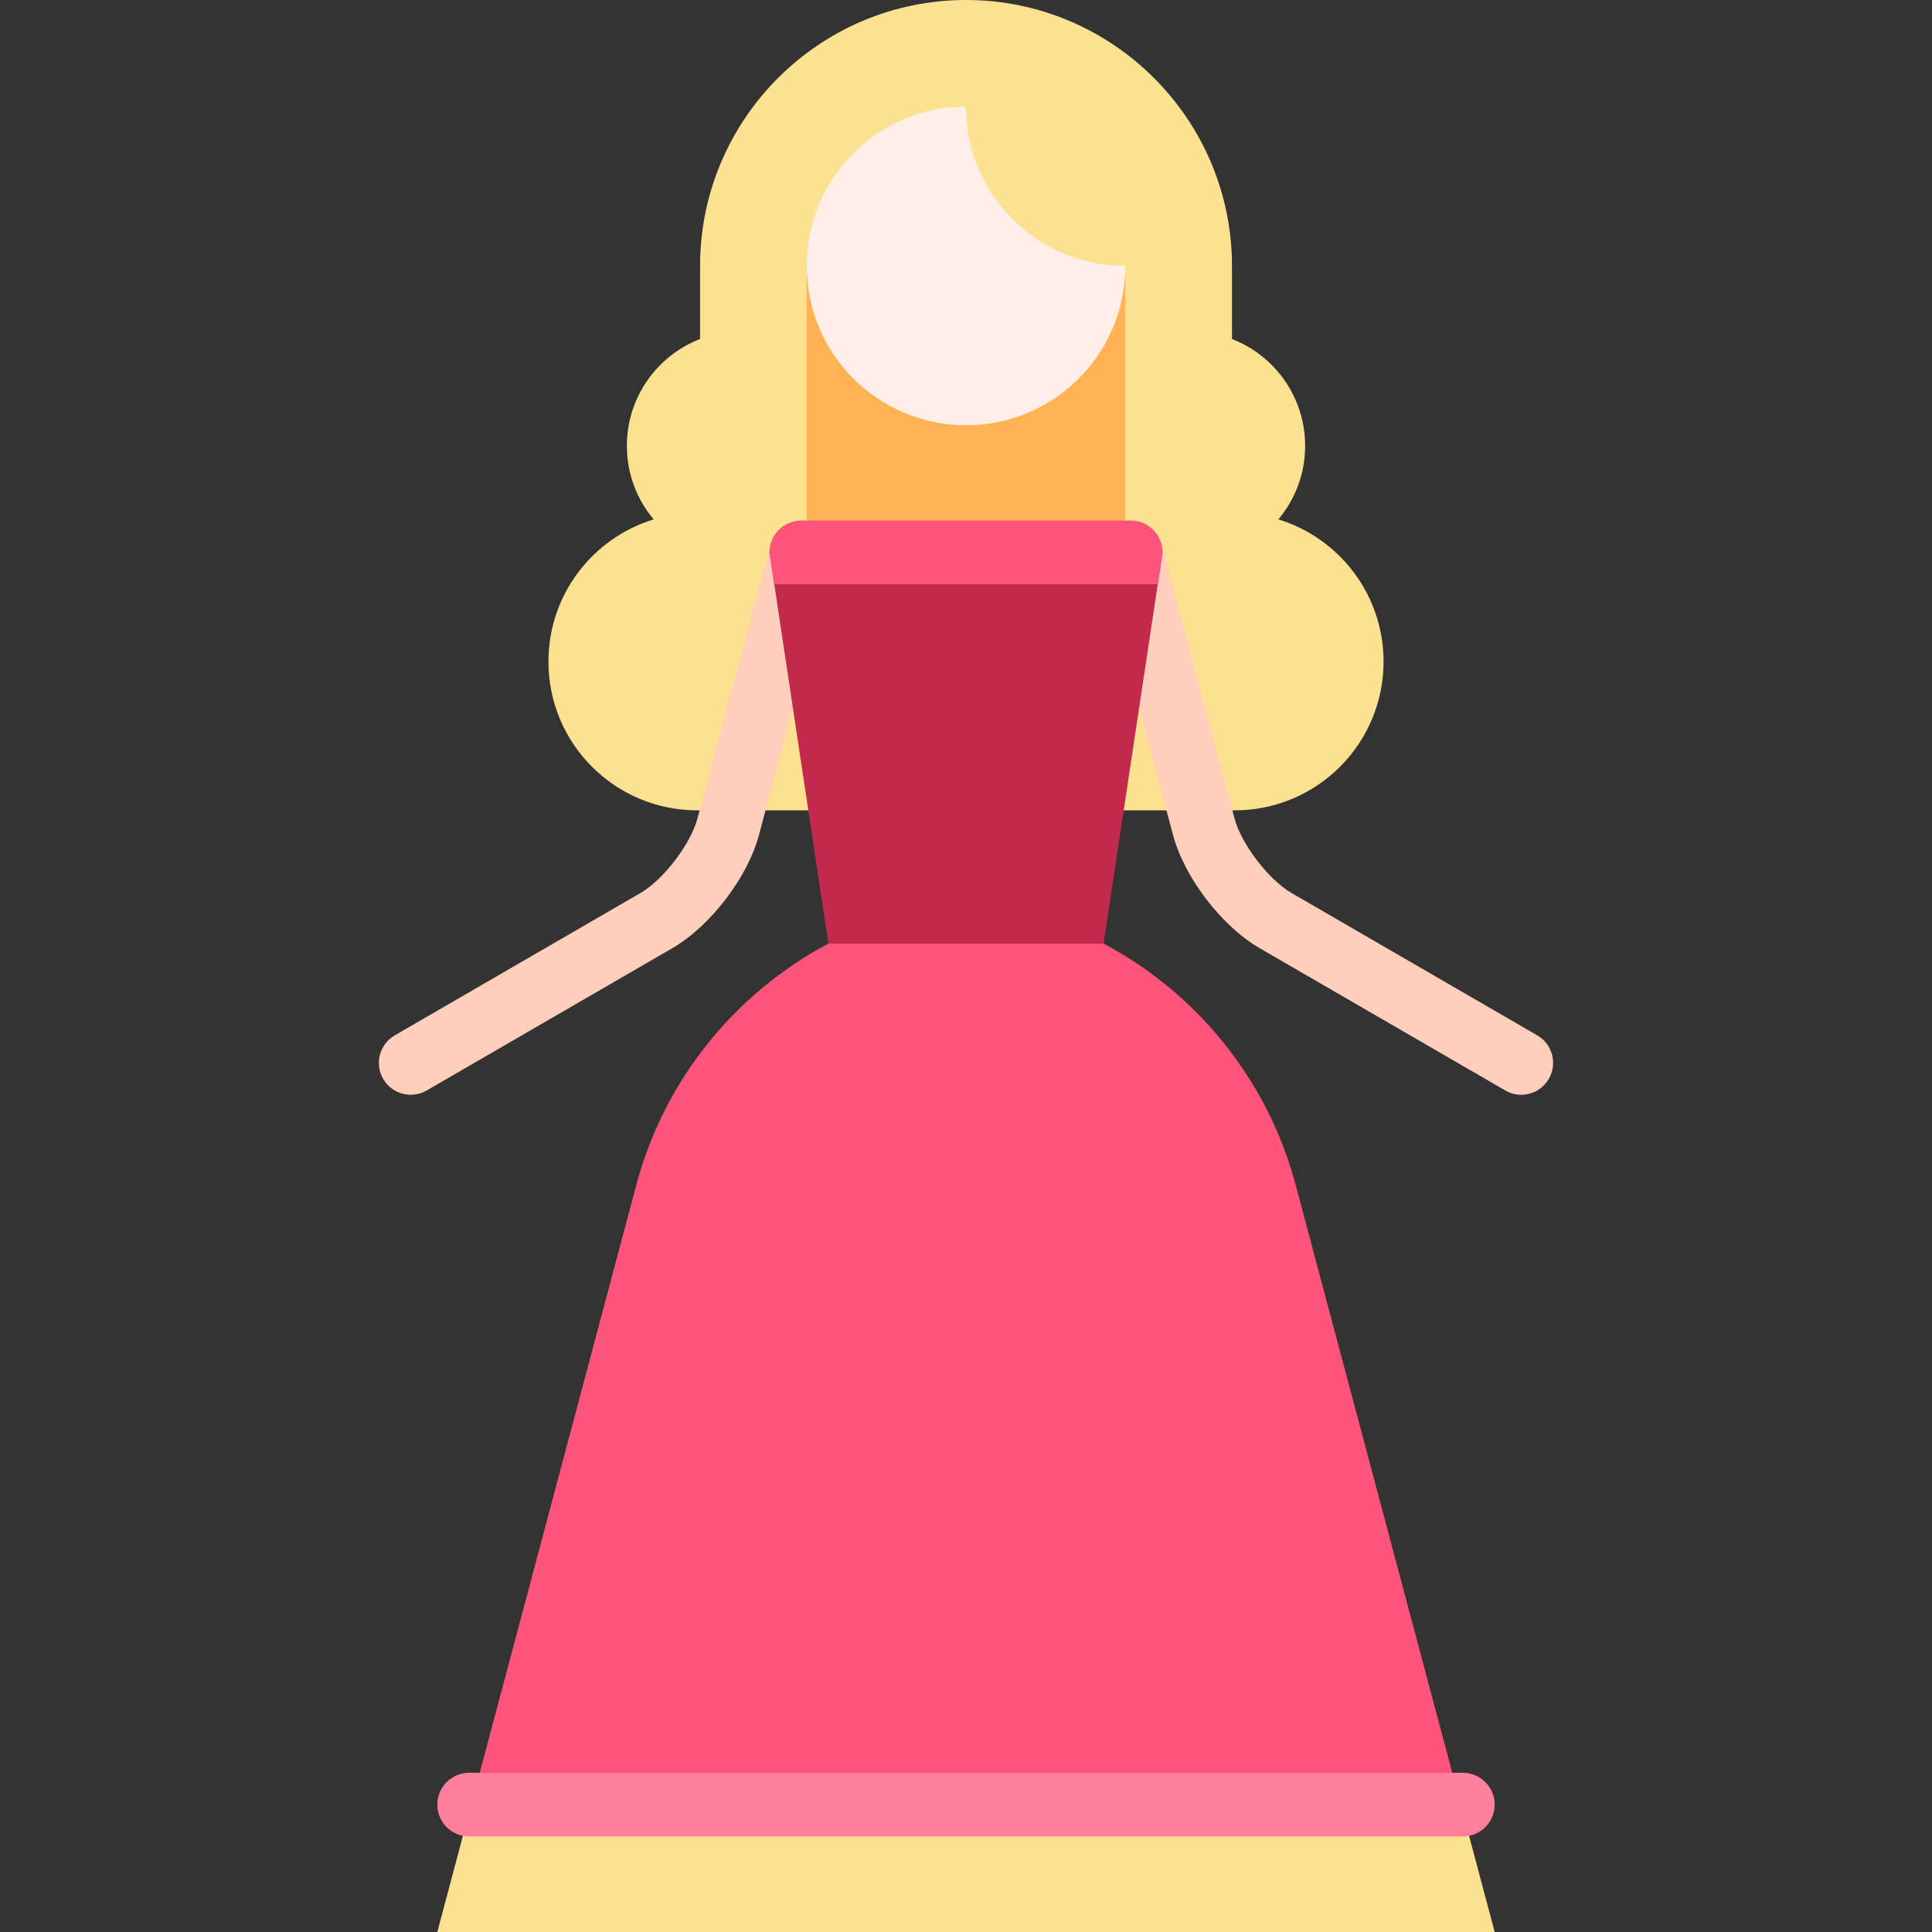
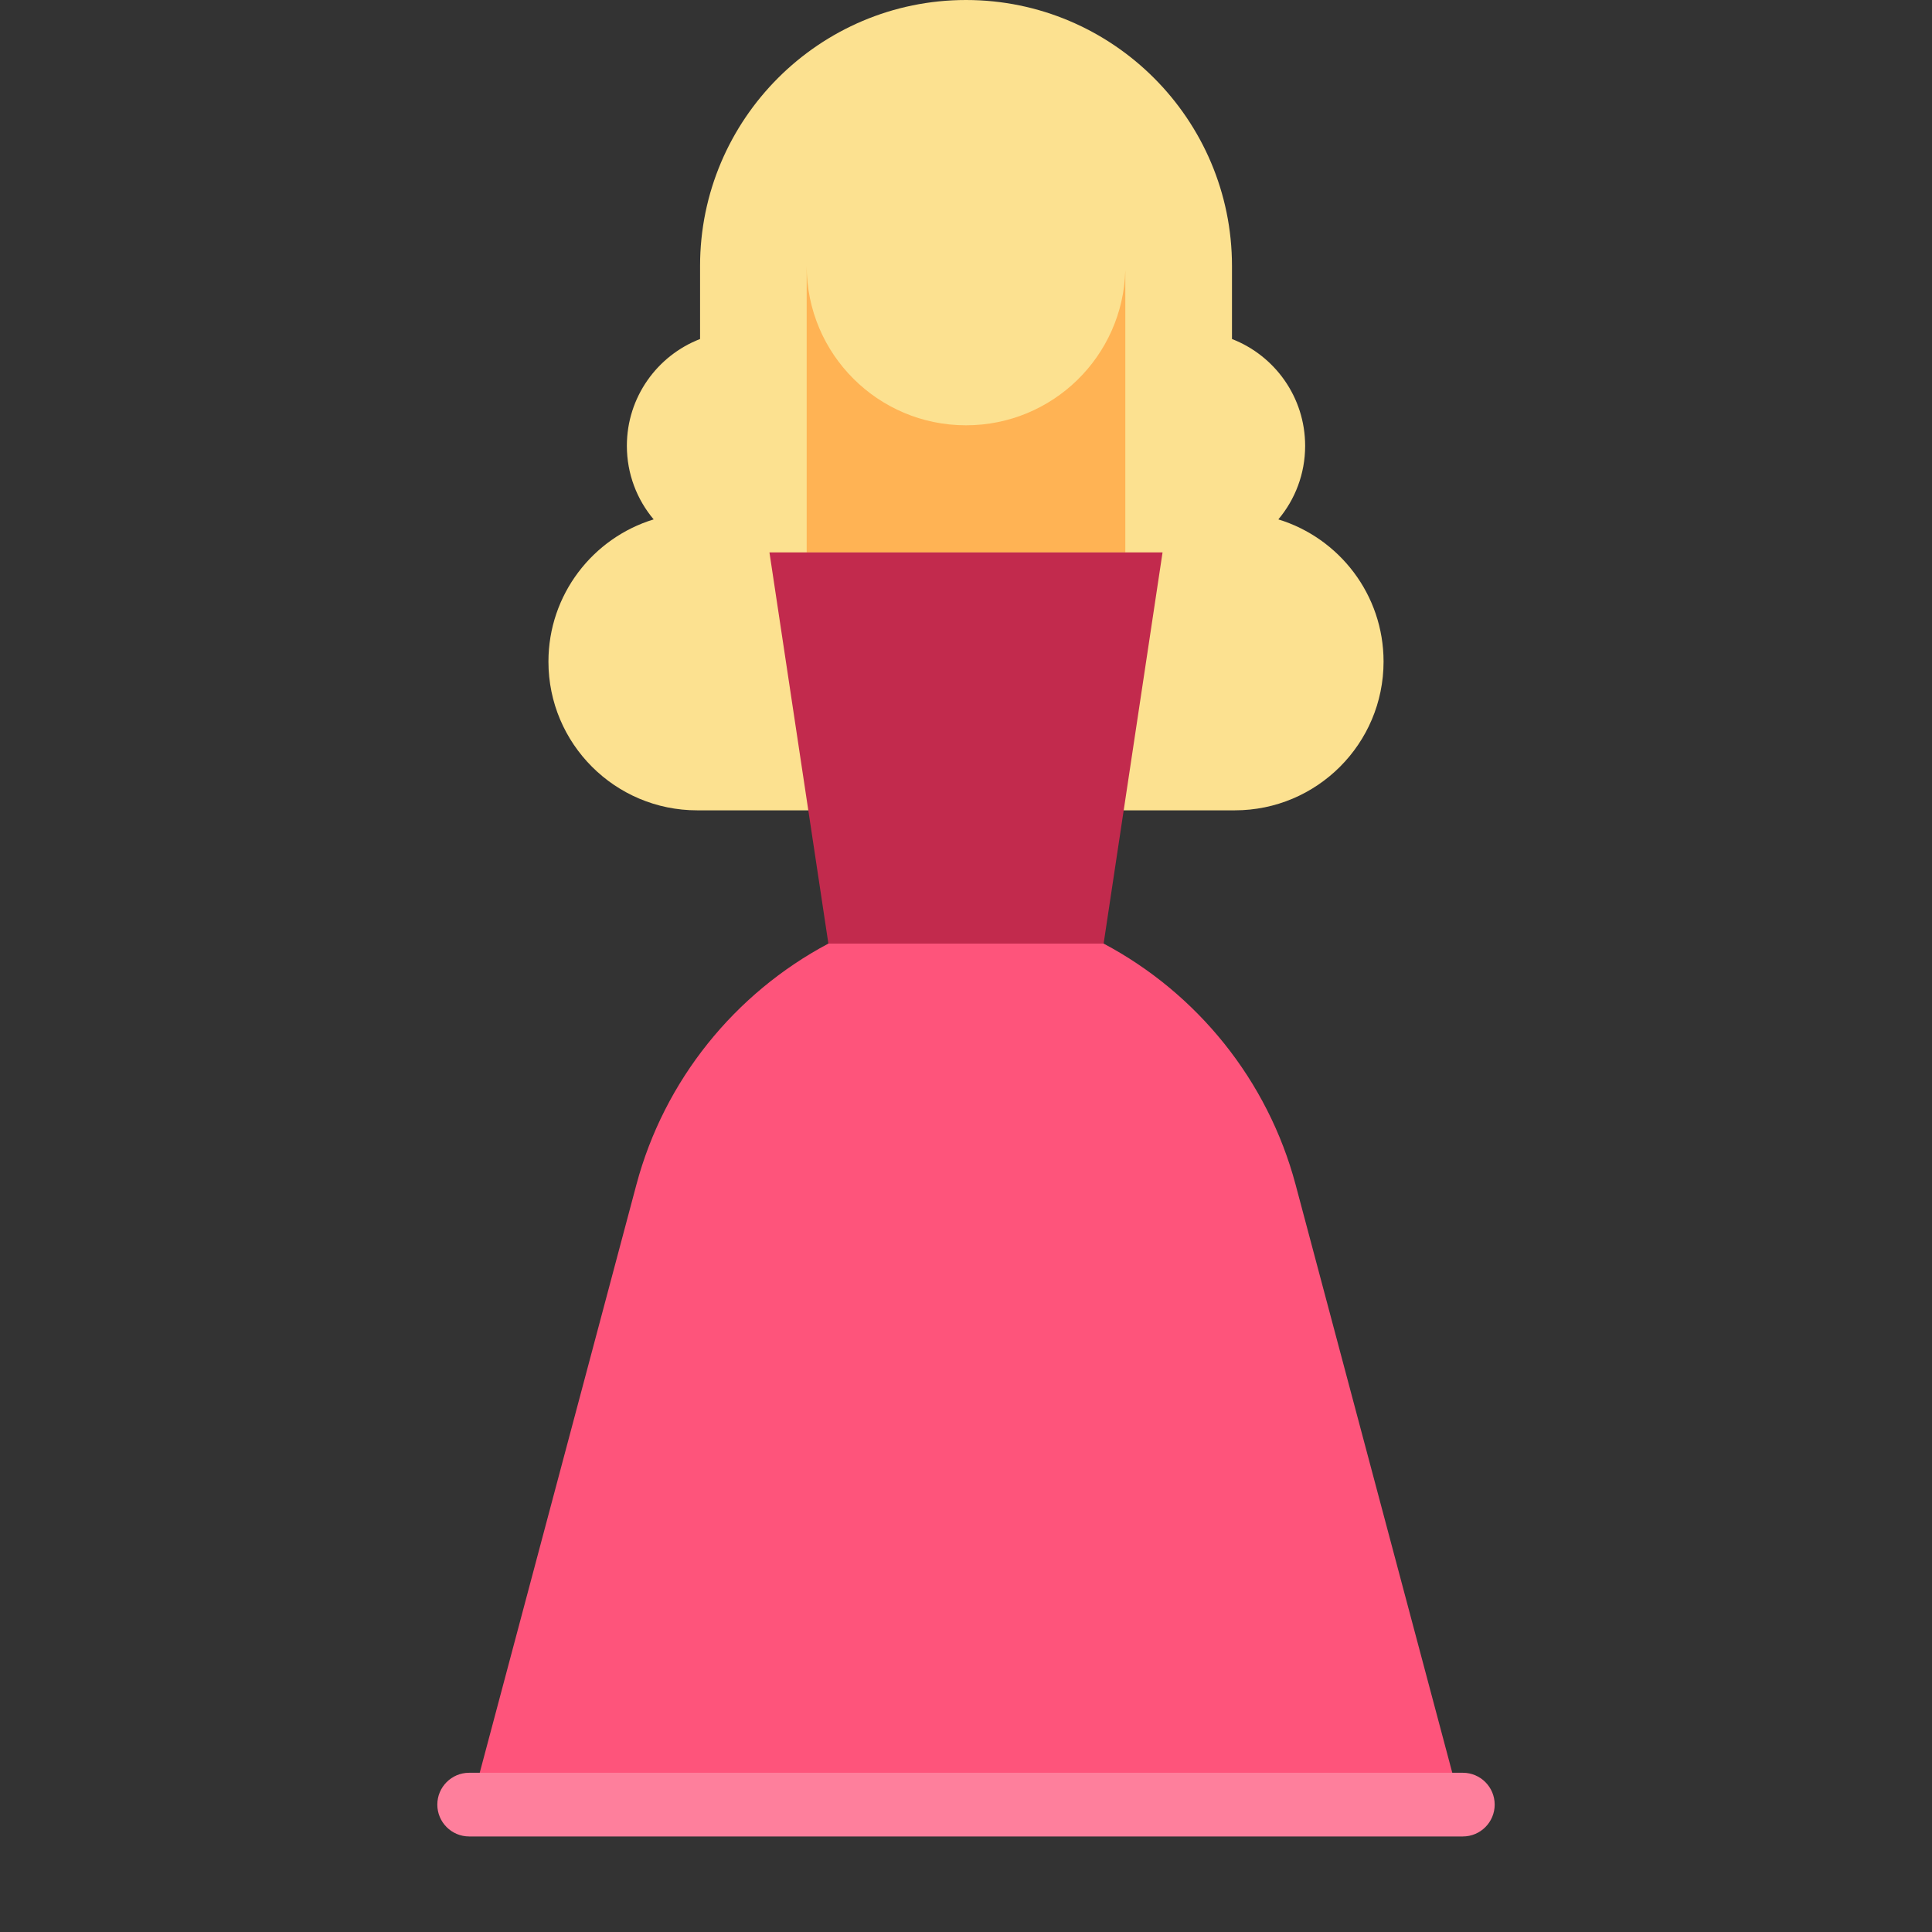
<svg xmlns="http://www.w3.org/2000/svg" version="1.1" id="Layer_1" x="0px" y="0px" viewBox="0 0 512 512" style="enable-background:new 0 0 512 512;" xml:space="preserve">
  <rect x="0" y="0" width="512" height="512" fill="#333333" stroke="none" />
  <path style="fill:#FCE190;" d="M366.659,175.34c-0.011,21.763-17.656,39.407-39.43,39.407h-0.934H185.704h-0.945  c-21.763,0-39.418-17.644-39.418-39.407c0-17.757,11.748-32.757,27.884-37.697c-4.434-5.266-7.1-12.074-7.1-19.49  c0-12.907,8.057-23.923,19.4-28.312V70.487C185.524,31.62,217.144,0,256,0c38.867,0,70.487,31.62,70.487,70.487v19.355  c11.343,4.4,19.389,15.416,19.389,28.312c0,7.416-2.667,14.223-7.1,19.49C354.911,142.584,366.659,157.583,366.659,175.34z" />
-   <path style="fill:#FFEFE8;" d="M298.22,70.487v1.092c-0.585,22.821-19.253,41.129-42.22,41.129c-23.316,0-42.22-18.893-42.22-42.22  S232.684,28.256,256,28.256C256,51.594,274.882,70.476,298.22,70.487z" />
  <path style="fill:#FFB354;" d="M298.22,71.579v74.808h-84.441v-75.9c0,23.327,18.905,42.22,42.22,42.22  C278.967,112.708,297.635,94.399,298.22,71.579z" />
  <g>
-     <path style="fill:#FFCFBB;" d="M108.858,290.123c-2.912,0-5.746-1.509-7.311-4.211c-2.336-4.033-0.961-9.197,3.072-11.533   l65.101-37.711c6.094-3.531,13.296-12.944,15.109-19.75l19.366-72.698c1.2-4.503,5.824-7.182,10.328-5.982   c4.503,1.2,7.183,5.823,5.982,10.328l-19.366,72.698c-3.001,11.265-12.871,24.166-22.958,30.01l-65.102,37.711   C111.75,289.756,110.294,290.123,108.858,290.123z" />
-     <path style="fill:#FFCFBB;" d="M403.142,290.123c-1.436,0-2.891-0.367-4.222-1.139l-65.101-37.711   c-10.087-5.844-19.958-18.746-22.959-30.01l-19.366-72.7c-1.2-4.503,1.479-9.128,5.982-10.328   c4.502-1.201,9.127,1.477,10.328,5.982l19.366,72.698c1.813,6.806,9.016,16.22,15.11,19.75l65.101,37.711   c4.033,2.336,5.409,7.5,3.072,11.533C408.887,288.613,406.054,290.123,403.142,290.123z" />
-   </g>
+     </g>
  <polygon style="fill:#C22A4D;" points="203.911,146.387 219.53,250.059 292.47,250.059 308.089,146.387 " />
-   <polygon style="fill:#FCE190;" points="387.117,478.242 396.108,512 115.892,512 124.883,478.242 " />
  <path style="fill:#FE547B;" d="M292.47,250.059c24.767,13.154,43.492,36.189,50.874,63.871l43.773,164.313H124.883l43.773-164.313  c7.382-27.682,26.106-50.716,50.874-63.871L292.47,250.059L292.47,250.059z" />
  <path style="fill:#FE7F9C;" d="M387.665,486.681h-263.33c-4.661,0-8.44-3.779-8.44-8.44s3.779-8.44,8.44-8.44h263.331  c4.661,0,8.44,3.779,8.44,8.44S392.326,486.681,387.665,486.681z" />
-   <path style="fill:#FE547B;" d="M308.088,146.39c0-4.661-3.779-8.44-8.44-8.44h-87.297c-4.661,0-8.44,3.779-8.44,8.44l1.272,8.44  h101.634L308.088,146.39z" />
  <g>
</g>
  <g>
</g>
  <g>
</g>
  <g>
</g>
  <g>
</g>
  <g>
</g>
  <g>
</g>
  <g>
</g>
  <g>
</g>
  <g>
</g>
  <g>
</g>
  <g>
</g>
  <g>
</g>
  <g>
</g>
  <g>
</g>
</svg>